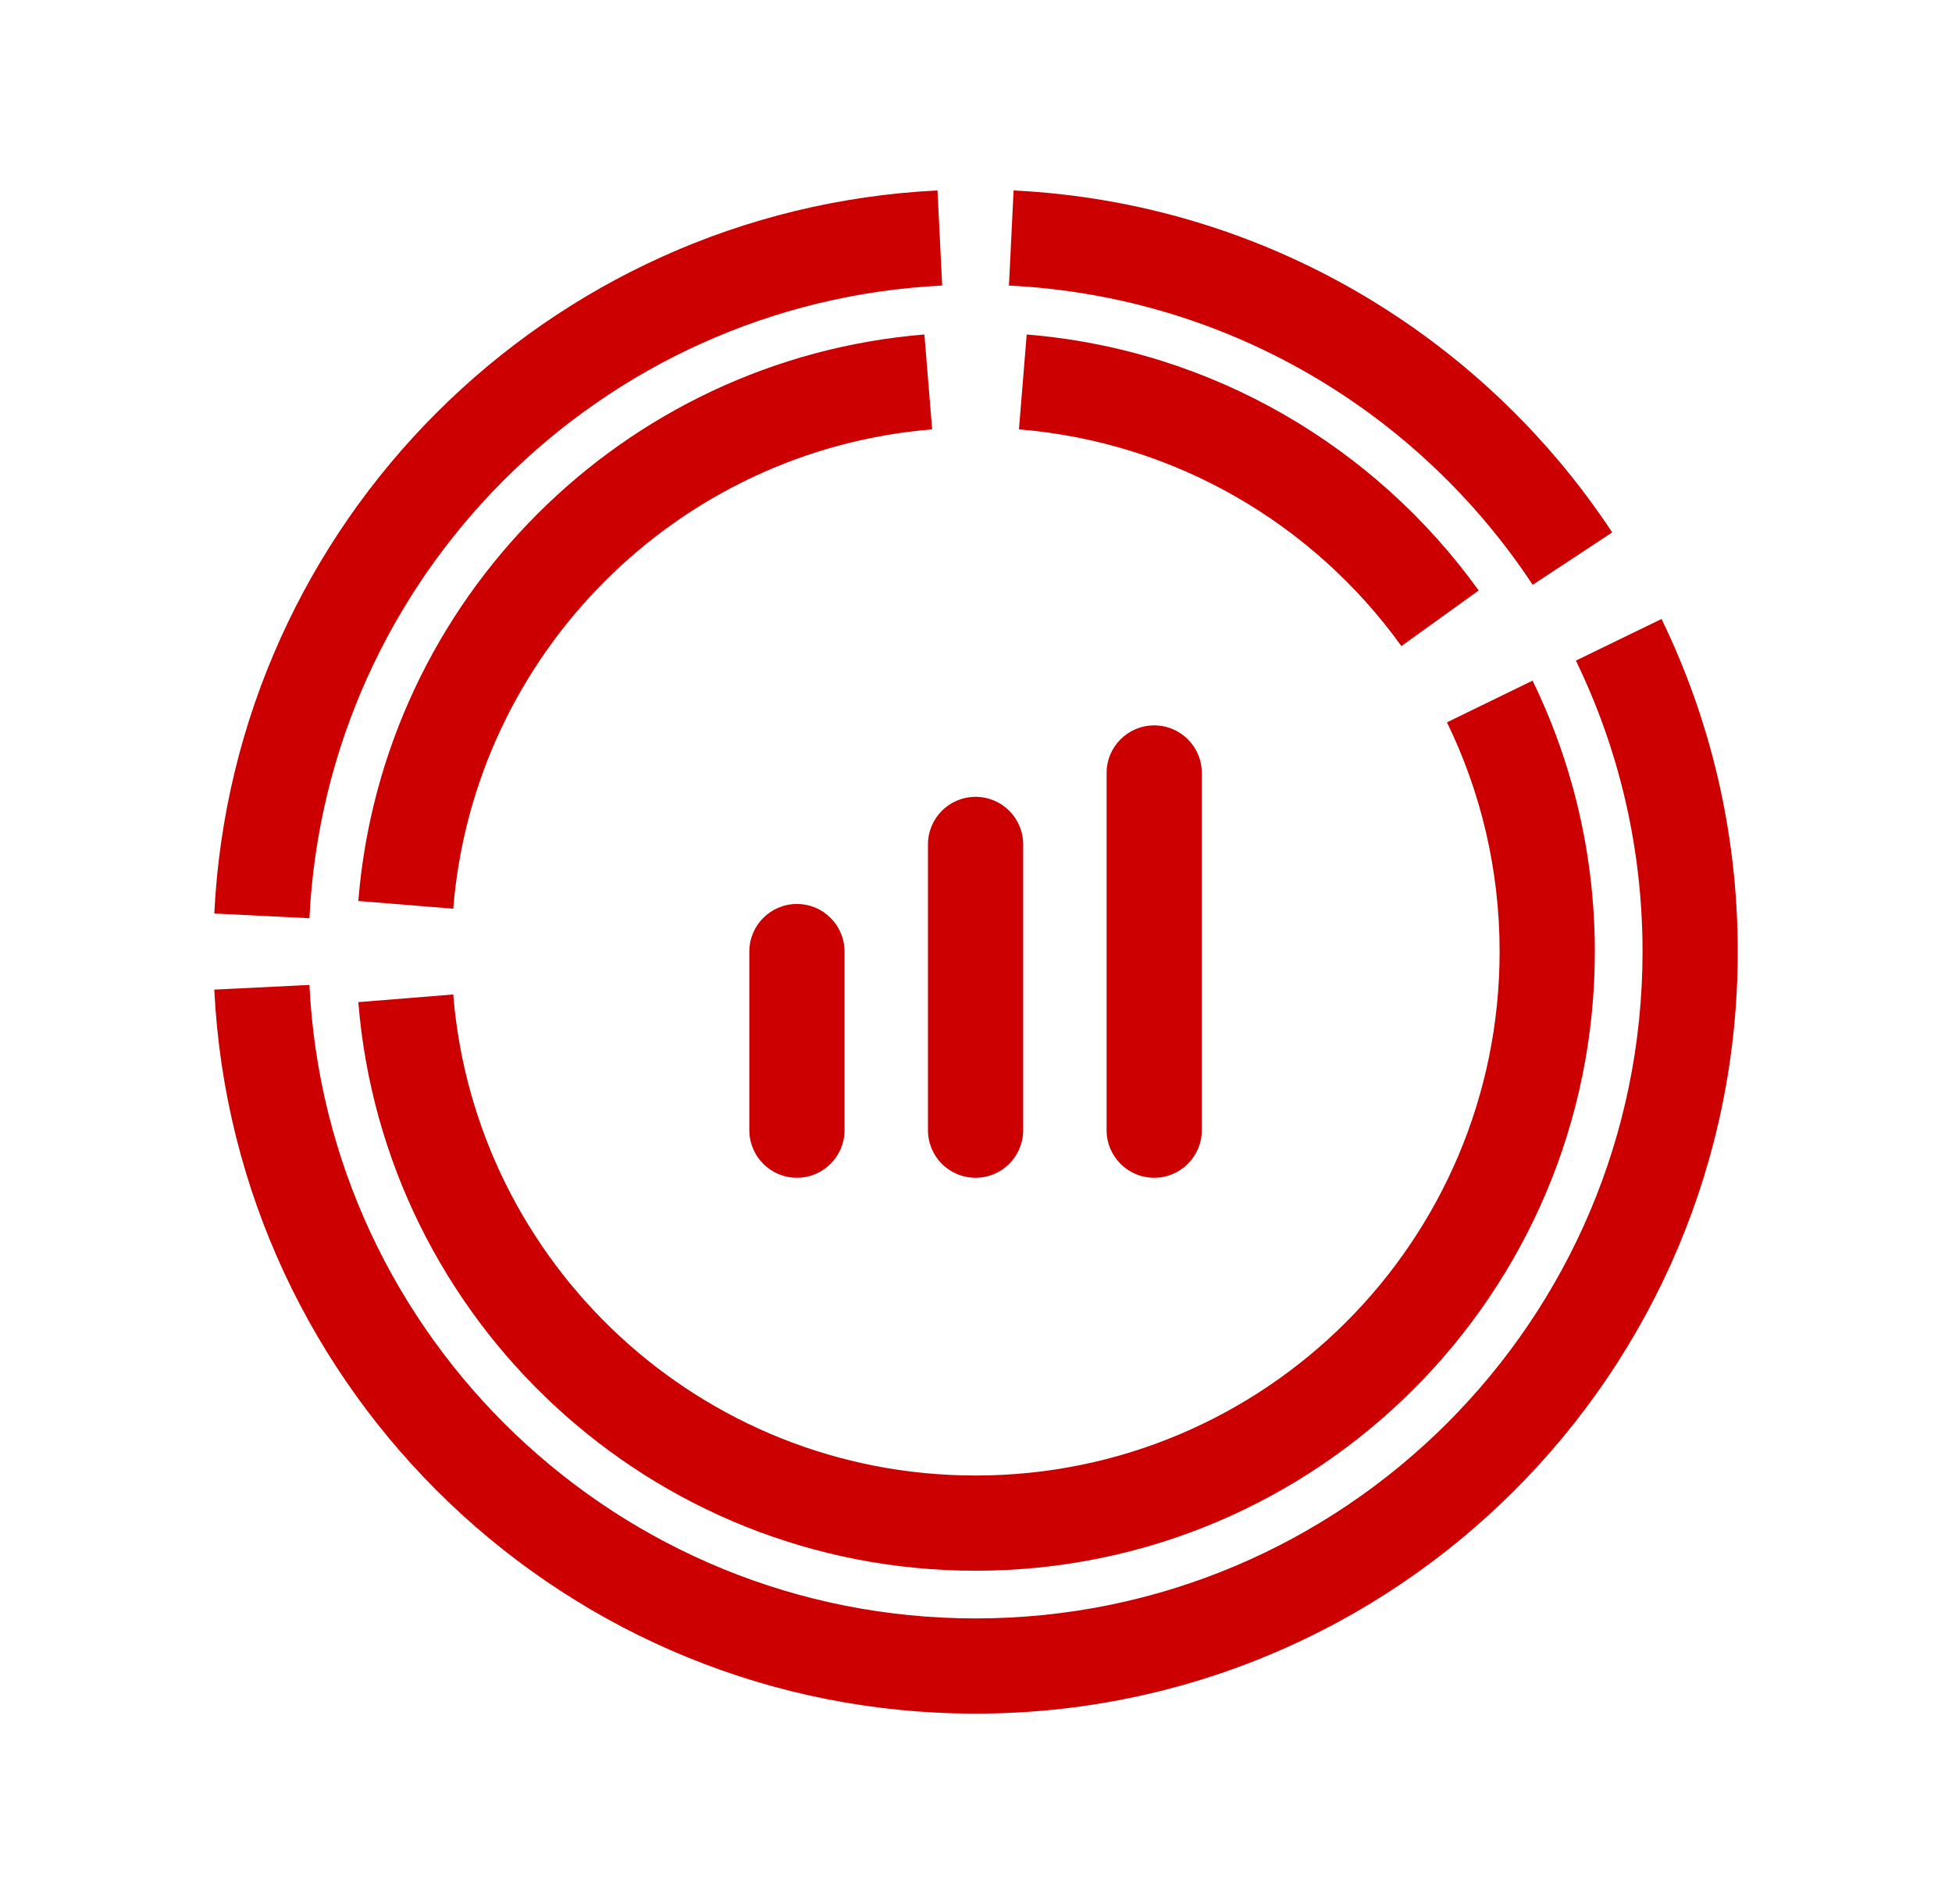
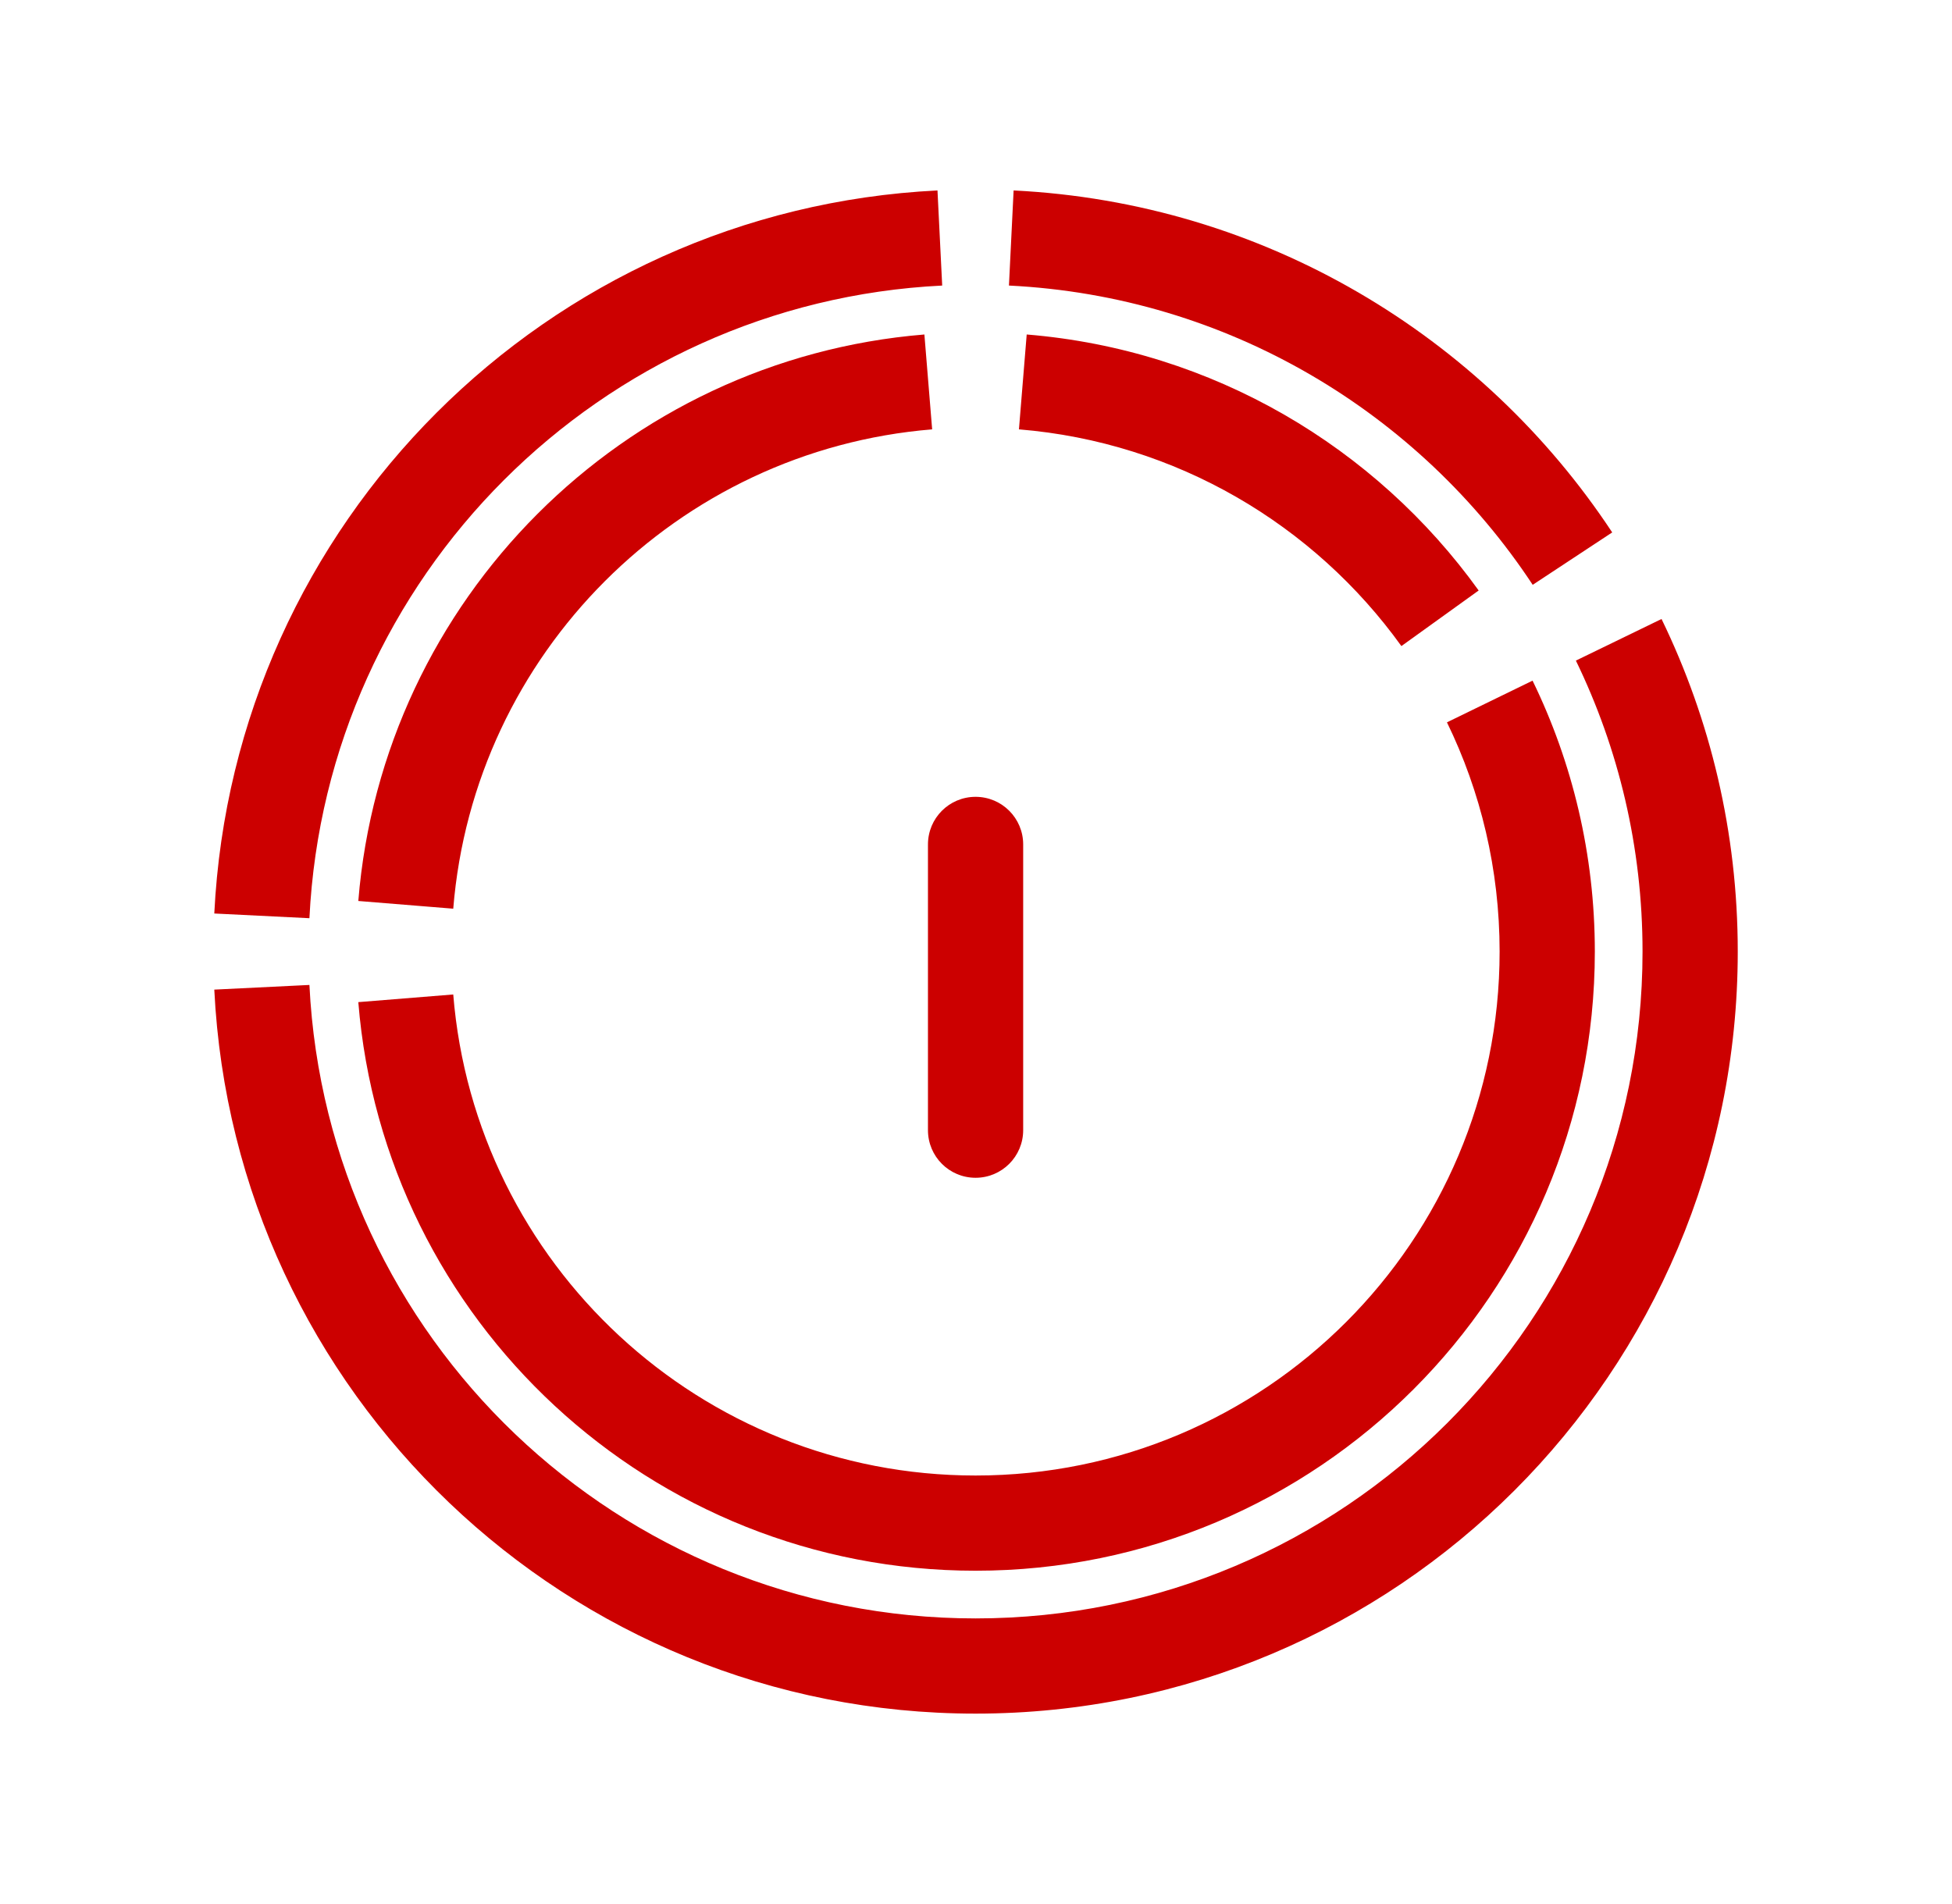
<svg xmlns="http://www.w3.org/2000/svg" width="41" height="40" viewBox="0 0 41 40" fill="none">
  <path fill-rule="evenodd" clip-rule="evenodd" d="M19.579 9.02C14.224 9.459 9.953 13.733 9.52 19.09L7.526 18.928C8.038 12.595 13.084 7.545 19.416 7.027L19.579 9.02ZM29.435 13.573C27.601 11.023 24.707 9.291 21.402 9.02L21.565 7.027C25.477 7.347 28.896 9.397 31.058 12.405L29.435 13.573ZM31.498 19.991C31.498 18.262 31.1 16.629 30.392 15.175L32.19 14.299C33.028 16.02 33.498 17.952 33.498 19.991C33.498 27.174 27.674 32.998 20.491 32.998C13.664 32.998 8.067 27.74 7.526 21.053L9.52 20.892C9.977 26.549 14.715 30.998 20.491 30.998C26.57 30.998 31.498 26.07 31.498 19.991Z" fill="#CC0000" />
-   <path fill-rule="evenodd" clip-rule="evenodd" d="M19.79 5.999C12.611 6.352 6.852 12.111 6.499 19.29L4.501 19.191C4.905 10.985 11.485 4.405 19.691 4.001L19.79 5.999ZM32.193 12.286C29.806 8.668 25.79 6.225 21.192 5.999L21.29 4.001C26.549 4.26 31.138 7.056 33.863 11.185L32.193 12.286ZM34.5 19.991C34.5 17.797 33.996 15.724 33.1 13.878L34.899 13.004C35.925 15.116 36.5 17.488 36.5 19.991C36.5 28.832 29.332 36 20.491 36C11.917 36 4.918 29.261 4.501 20.79L6.499 20.692C6.864 28.103 12.989 34 20.491 34C28.228 34 34.5 27.728 34.5 19.991Z" fill="#CC0000" />
-   <path fill-rule="evenodd" clip-rule="evenodd" d="M16.739 18.991C17.291 18.991 17.739 19.438 17.739 19.991V23.743C17.739 24.295 17.291 24.743 16.739 24.743C16.186 24.743 15.739 24.295 15.739 23.743V19.991C15.739 19.438 16.186 18.991 16.739 18.991Z" fill="#CC0000" />
+   <path fill-rule="evenodd" clip-rule="evenodd" d="M19.79 5.999C12.611 6.352 6.852 12.111 6.499 19.29L4.501 19.191C4.905 10.985 11.485 4.405 19.691 4.001ZM32.193 12.286C29.806 8.668 25.79 6.225 21.192 5.999L21.29 4.001C26.549 4.26 31.138 7.056 33.863 11.185L32.193 12.286ZM34.5 19.991C34.5 17.797 33.996 15.724 33.1 13.878L34.899 13.004C35.925 15.116 36.5 17.488 36.5 19.991C36.5 28.832 29.332 36 20.491 36C11.917 36 4.918 29.261 4.501 20.79L6.499 20.692C6.864 28.103 12.989 34 20.491 34C28.228 34 34.5 27.728 34.5 19.991Z" fill="#CC0000" />
  <path fill-rule="evenodd" clip-rule="evenodd" d="M20.491 16.74C21.043 16.74 21.491 17.187 21.491 17.74V23.743C21.491 24.296 21.043 24.743 20.491 24.743C19.938 24.743 19.491 24.296 19.491 23.743V17.74C19.491 17.187 19.938 16.74 20.491 16.74Z" fill="#CC0000" />
-   <path fill-rule="evenodd" clip-rule="evenodd" d="M24.243 15.239C24.795 15.239 25.243 15.686 25.243 16.239V23.743C25.243 24.296 24.795 24.743 24.243 24.743C23.691 24.743 23.243 24.296 23.243 23.743V16.239C23.243 15.686 23.691 15.239 24.243 15.239Z" fill="#CC0000" />
</svg>